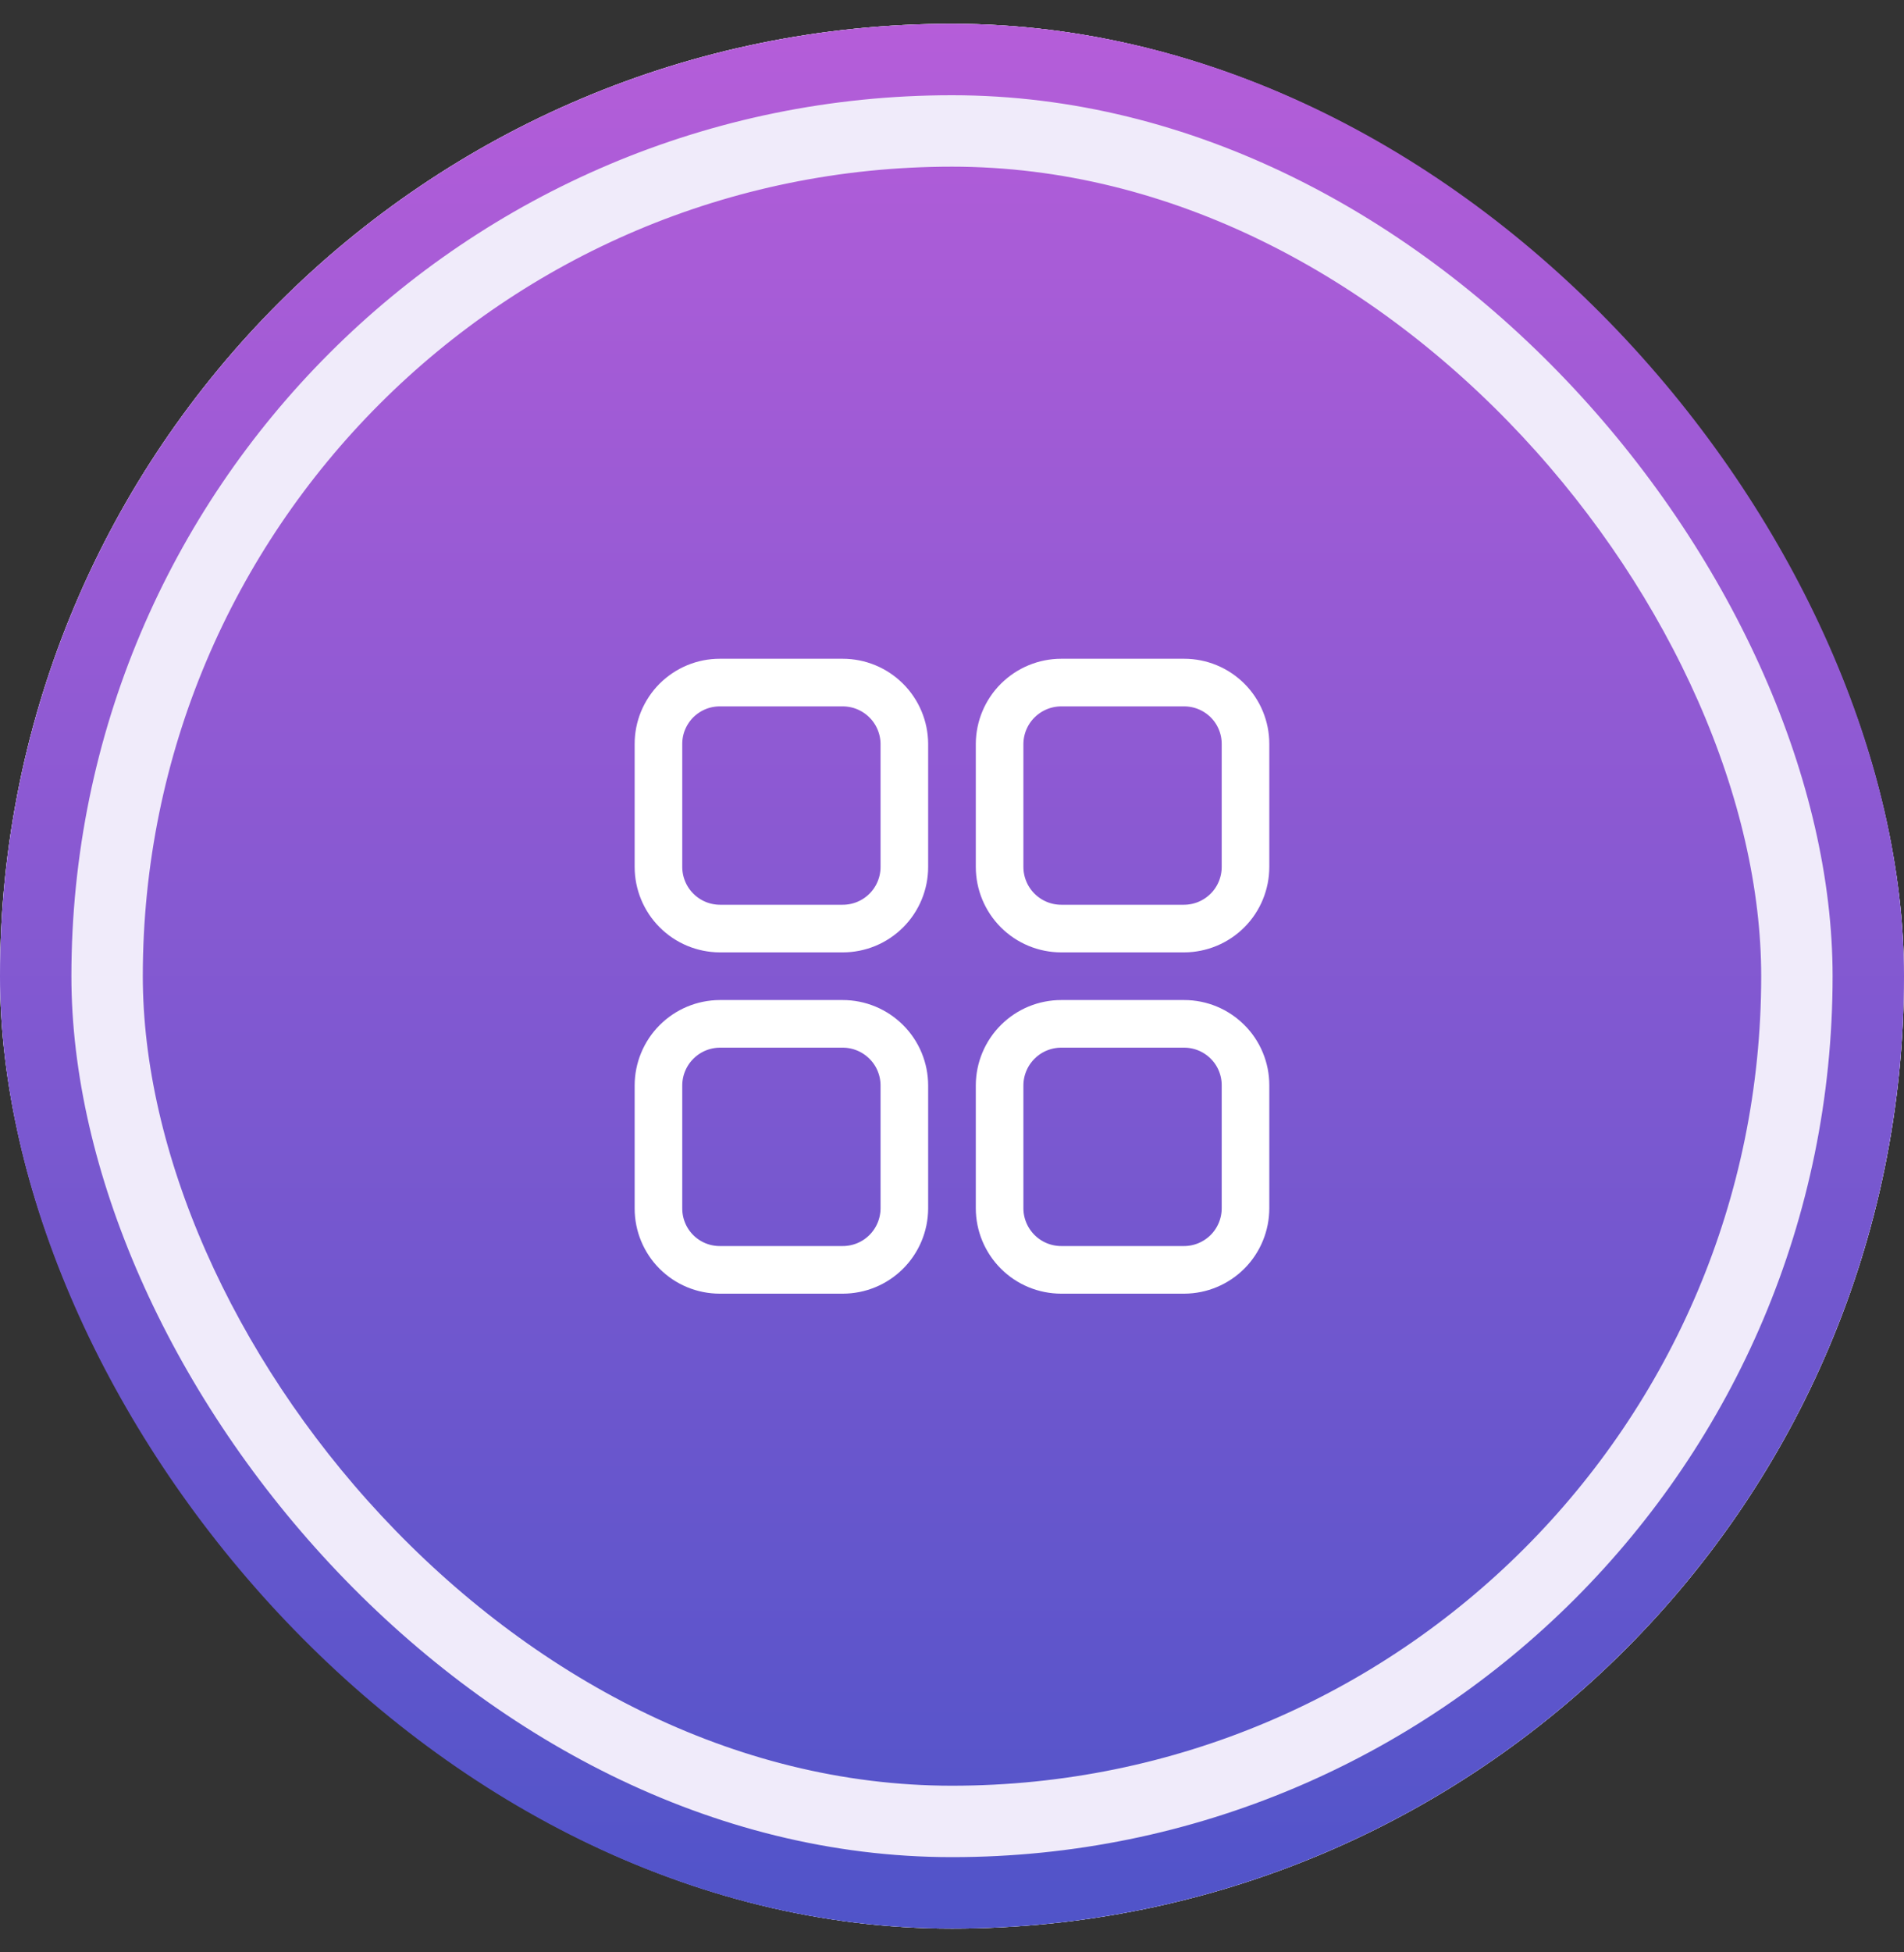
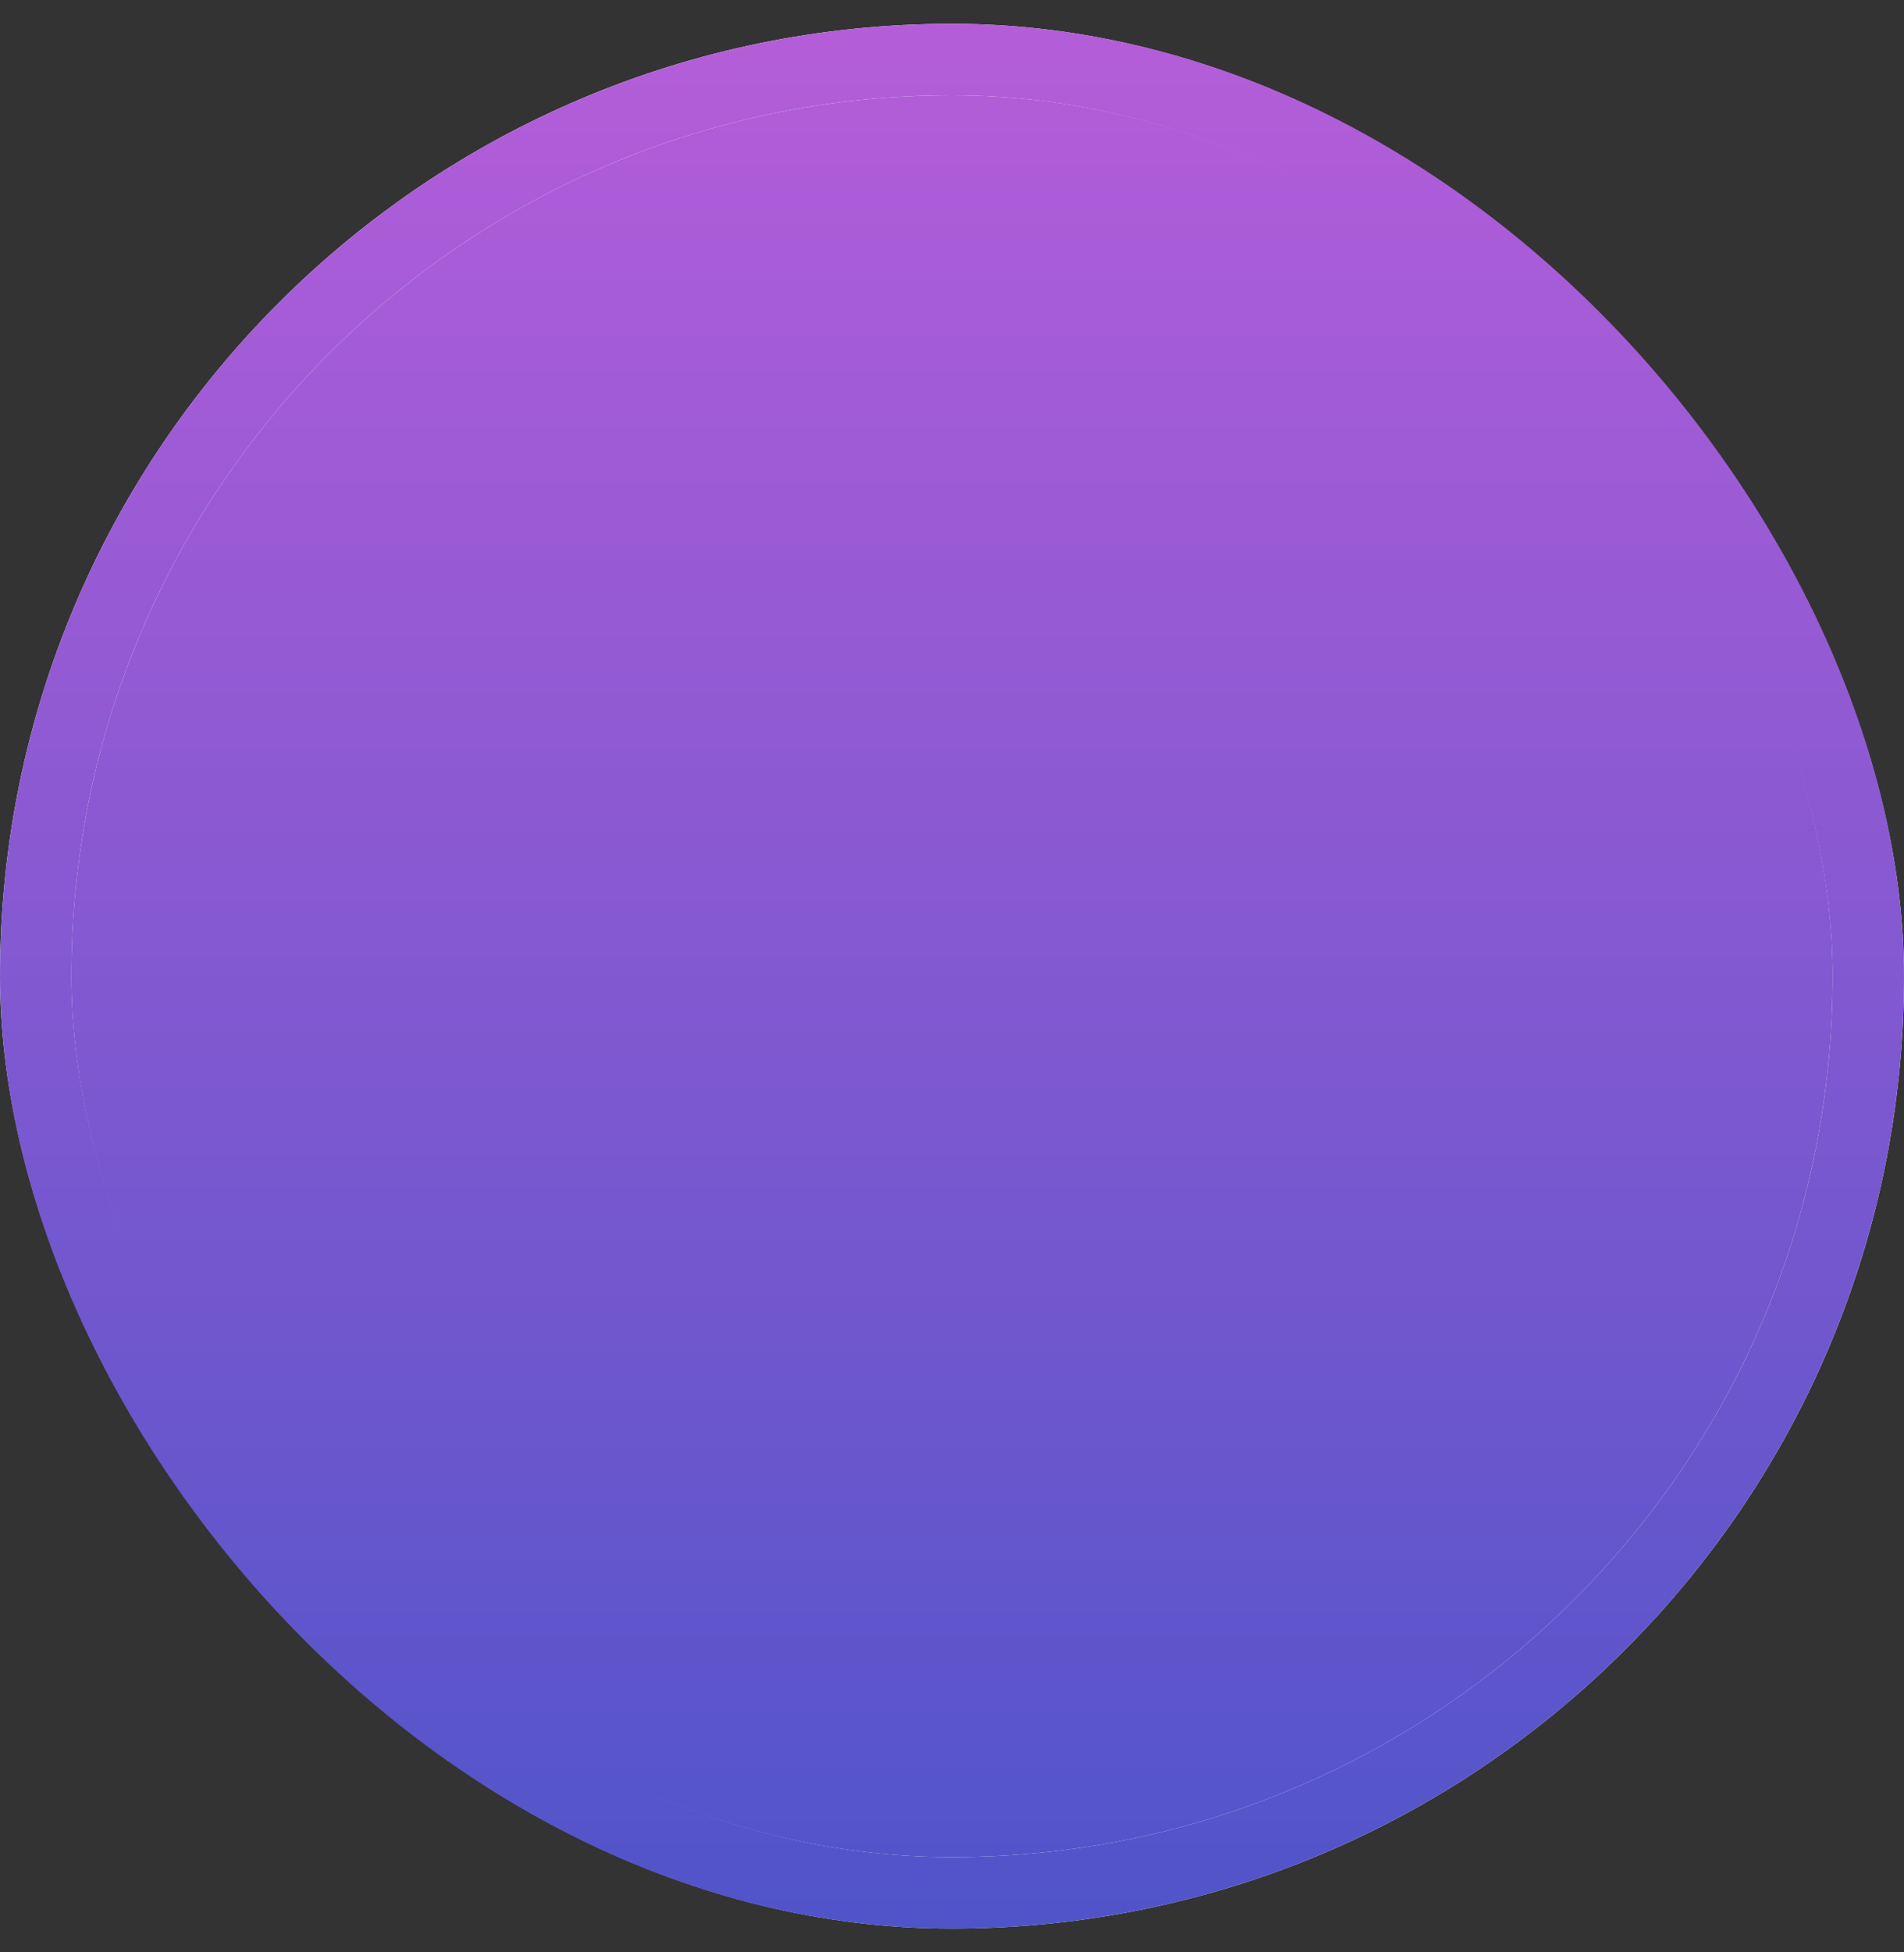
<svg xmlns="http://www.w3.org/2000/svg" width="40" height="41" viewBox="0 0 40 41" fill="none">
  <rect x="0" y="0" width="40" height="41" fill="#333333" stroke="none" />
  <g clip-path="url(#clip0_324_23178)">
    <rect y="0.5" width="40" height="40" rx="20" fill="white" />
    <rect x="1.5" y="2" width="37" height="37" rx="18.5" fill="url(#paint0_linear_324_23178)" />
-     <rect x="1.5" y="2" width="37" height="37" rx="18.5" stroke="#F0EBFA" stroke-width="3" />
-     <path d="M24.878 21.501H22.295C21.953 21.501 21.624 21.636 21.382 21.878C21.139 22.119 21.002 22.447 21 22.789V25.373C21 25.716 21.137 26.045 21.38 26.288C21.622 26.531 21.952 26.667 22.295 26.667H24.878C25.221 26.666 25.548 26.528 25.79 26.286C26.031 26.043 26.166 25.715 26.166 25.373V22.789C26.166 22.448 26.031 22.12 25.789 21.879C25.547 21.637 25.22 21.501 24.878 21.501M17.704 21.501H15.121C14.779 21.503 14.451 21.64 14.21 21.883C13.969 22.125 13.833 22.454 13.833 22.796V25.379C13.833 25.721 13.969 26.049 14.21 26.29C14.452 26.532 14.779 26.667 15.121 26.667H17.704C18.047 26.667 18.375 26.532 18.617 26.291C18.86 26.049 18.997 25.721 18.999 25.379V22.796C18.999 22.453 18.863 22.123 18.62 21.881C18.377 21.638 18.048 21.501 17.704 21.501M17.704 14.334H15.121C14.952 14.334 14.784 14.367 14.628 14.432C14.472 14.497 14.33 14.592 14.21 14.711C14.091 14.831 13.996 14.973 13.931 15.129C13.866 15.285 13.833 15.453 13.833 15.622V18.205C13.833 18.547 13.969 18.876 14.21 19.118C14.451 19.361 14.779 19.498 15.121 19.5H17.704C18.048 19.5 18.377 19.364 18.62 19.121C18.863 18.878 18.999 18.549 18.999 18.205V15.622C18.997 15.28 18.86 14.952 18.617 14.711C18.375 14.47 18.047 14.334 17.704 14.334ZM24.878 14.334H22.295C21.953 14.334 21.625 14.47 21.382 14.711C21.139 14.952 21.002 15.28 21 15.622V18.205C21 18.549 21.137 18.878 21.38 19.121C21.622 19.363 21.952 19.5 22.295 19.5H24.878C25.221 19.498 25.548 19.361 25.79 19.118C26.031 18.876 26.166 18.547 26.166 18.205V15.622C26.166 15.28 26.031 14.953 25.789 14.711C25.547 14.47 25.22 14.334 24.878 14.334Z" stroke="white" stroke-linecap="round" stroke-linejoin="round" />
  </g>
  <rect x="0.75" y="1.25" width="38.5" height="38.5" rx="19.25" stroke="url(#paint1_linear_324_23178)" stroke-width="1.5" />
  <defs>
    <linearGradient id="paint0_linear_324_23178" x1="20" y1="0.5" x2="20" y2="40.5" gradientUnits="userSpaceOnUse">
      <stop offset="0" stop-color="#B55DD9" />
      <stop offset="1" stop-color="#5054C9" />
    </linearGradient>
    <linearGradient id="paint1_linear_324_23178" x1="20" y1="0.5" x2="20" y2="40.5" gradientUnits="userSpaceOnUse">
      <stop offset="0" stop-color="#B55DD9" />
      <stop offset="1" stop-color="#5054C9" />
    </linearGradient>
    <clipPath id="clip0_324_23178">
      <rect y="0.5" width="40" height="40" rx="20" fill="white" />
    </clipPath>
  </defs>
</svg>